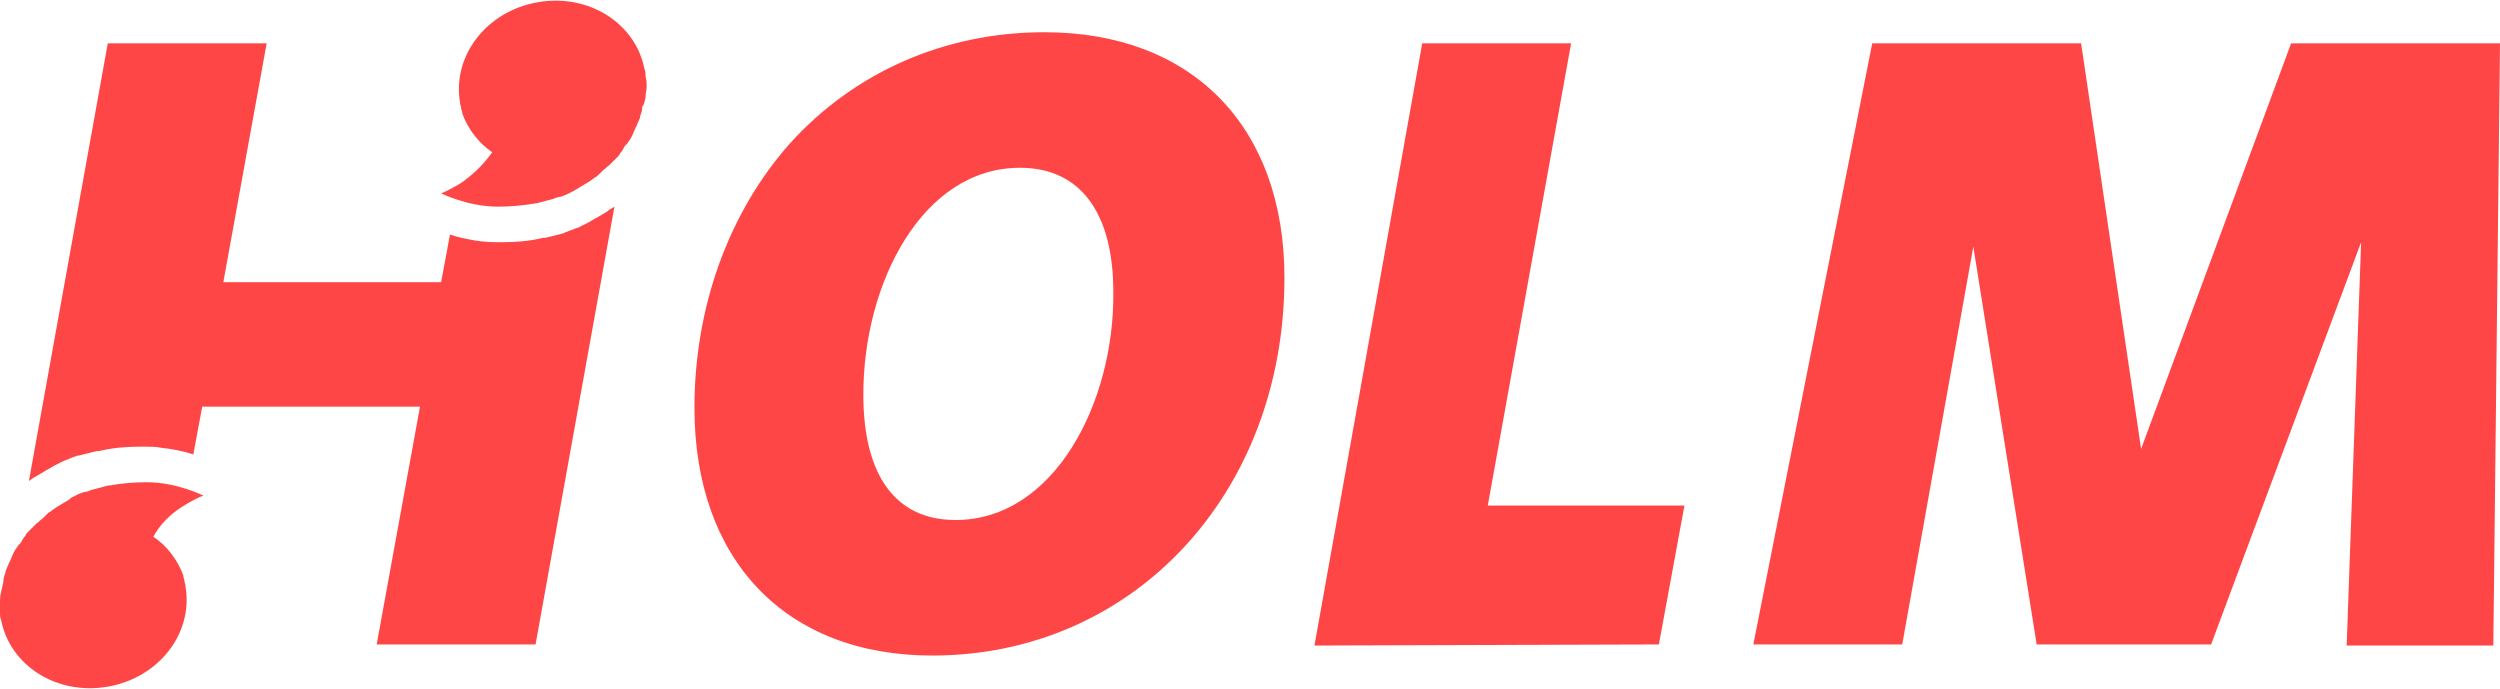
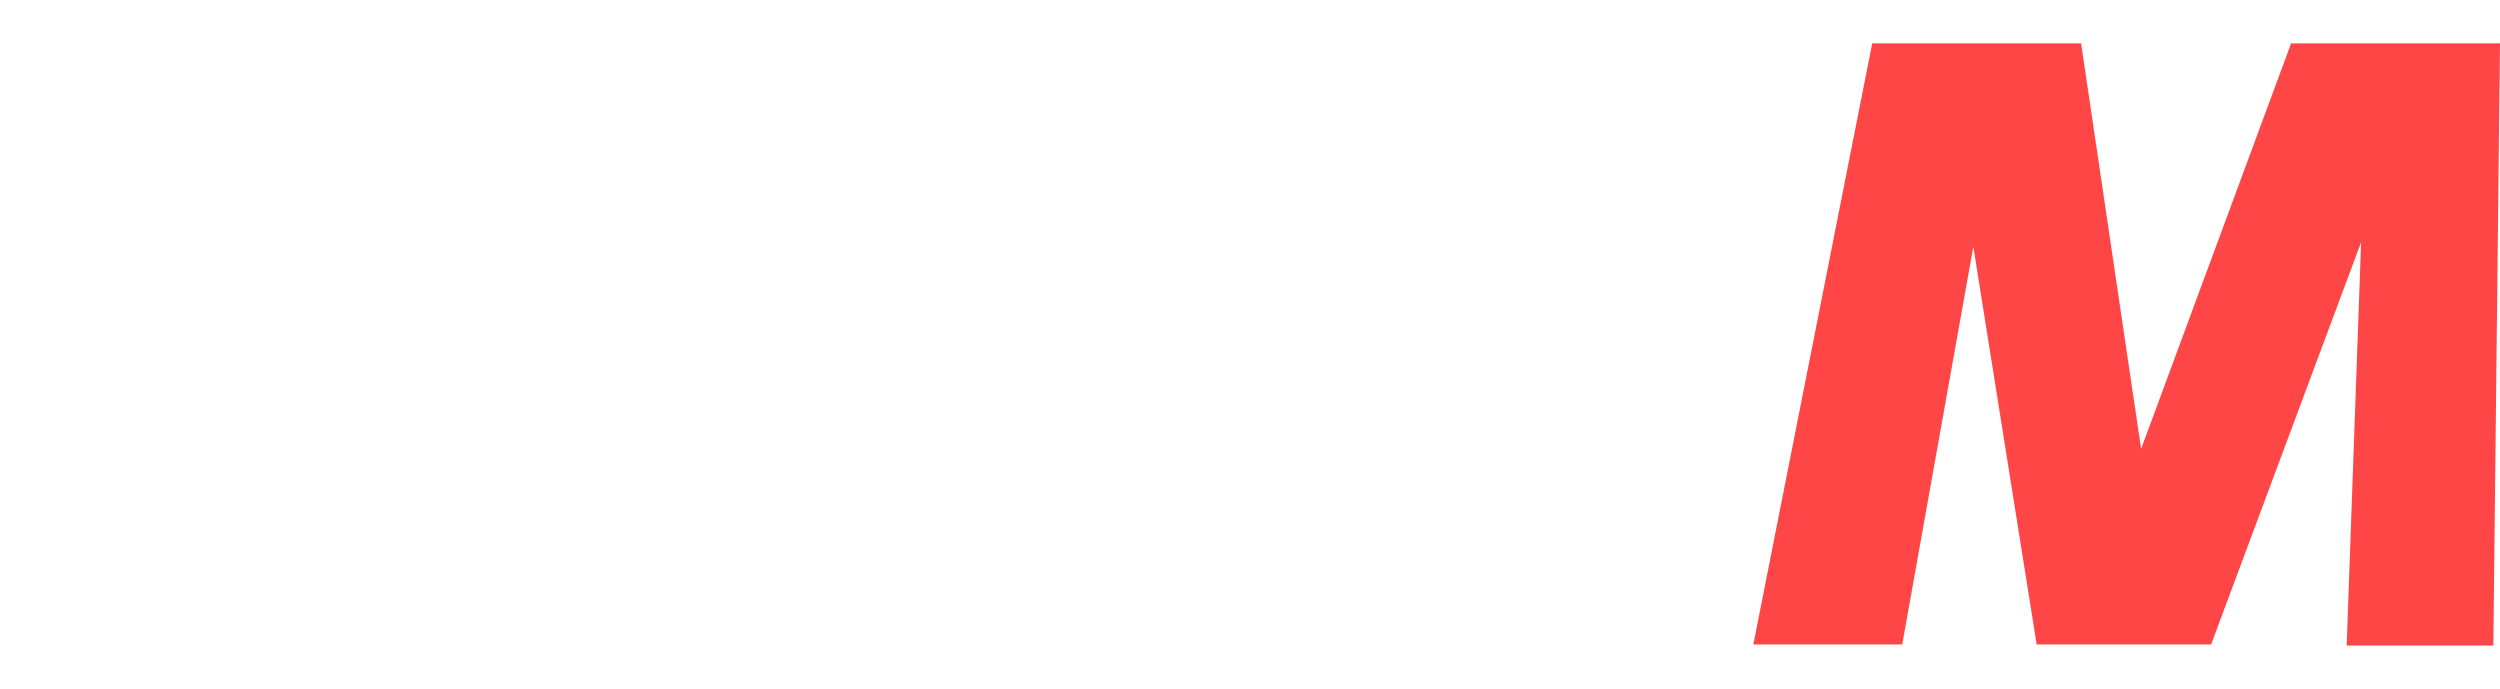
<svg xmlns="http://www.w3.org/2000/svg" version="1.1" id="Layer_1" x="0px" y="0px" width="225px" height="62px" viewBox="0 0 225 62" style="enable-background:new 0 0 225 62;" xml:space="preserve">
  <style type="text/css">
	.st0{fill:#FF4646;}
</style>
  <g>
-     <path class="st0" d="M54.8,18.9L54.7,19c-0.2,0.1-0.3,0.2-0.5,0.3c-0.2,0.1-0.3,0.2-0.5,0.3l-0.2,0.1c-0.2,0.1-0.3,0.2-0.5,0.3   c-0.2,0.1-0.4,0.2-0.6,0.3l-0.2,0.1c-0.1,0.1-0.3,0.1-0.5,0.2c-0.3,0.1-0.5,0.2-0.8,0.3L50.7,21c-0.1,0-0.3,0.1-0.4,0.1   c-0.4,0.1-0.8,0.2-1.2,0.3l-0.2,0c-1.2,0.3-2.5,0.4-3.7,0.4c0,0-0.3,0-0.5,0c-0.9,0-1.8-0.1-2.7-0.3c-0.5-0.1-1-0.2-1.5-0.4   l-0.8,4.3H20.1L24,3.9H9.7L2.6,43.3c0.1-0.1,0.3-0.2,0.4-0.3l0.2-0.1c0.2-0.1,0.3-0.2,0.5-0.3c0.2-0.1,0.3-0.2,0.5-0.3l0.2-0.1   c0.2-0.1,0.3-0.2,0.5-0.3c0.2-0.1,0.4-0.2,0.6-0.3l0.2-0.1c0.2-0.1,0.3-0.1,0.5-0.2c0.2-0.1,0.5-0.2,0.8-0.3L7.1,41   c0.1,0,0.3-0.1,0.4-0.1c0.4-0.1,0.8-0.2,1.2-0.3l0.2,0c1.2-0.3,2.5-0.4,3.7-0.4c0.2,0,0.3,0,0.5,0c0.5,0,0.9,0,1.4,0.1   c1,0.1,2,0.3,2.9,0.6l0.8-4.3h19.6L33.9,58h14.3l7.1-39.4c0,0,0,0,0,0C55.1,18.7,55,18.8,54.8,18.9z" />
-     <path class="st0" d="M94,2.9c-9,0-17.1,3.6-22.9,10c-5.5,6.2-8.6,14.7-8.6,23.8c0,13.7,8.2,22.3,21.4,22.3   c18.1,0,31.7-14.6,31.7-34C115.6,11.4,107.3,2.9,94,2.9z M86,46.8c-5.4,0-8.3-4-8.3-11.3c0-10,5.3-20.4,14.1-20.4   c5.4,0,8.4,4,8.4,11.2C100.3,36.2,94.9,46.8,86,46.8z" />
-     <polygon class="st0" points="141.4,3.9 128,3.9 118.3,58.1 149.3,58 151.6,45.5 133.9,45.5  " />
    <polygon class="st0" points="206.2,3.9 192.7,40.4 187.3,3.9 168.5,3.9 157.8,58 171.2,58 177.6,22.2 183.3,58 199,58 212.5,21.8    211.2,58.1 224.4,58.1 225,3.9  " />
-     <path class="st0" d="M58.1,6.9c0,0,0-0.1,0-0.1c0-0.2,0-0.4-0.1-0.6c0,0,0,0,0,0c0,0,0,0,0,0c0,0,0,0,0,0c0,0,0,0,0,0c0,0,0,0,0,0   c-0.8-4.1-5-6.8-9.6-6c-4.6,0.8-7.7,4.8-7,9c0,0,0,0,0,0c0,0,0,0,0,0c0,0.2,0.1,0.4,0.1,0.5c0,0.2,0.1,0.3,0.1,0.4c0,0,0,0.1,0,0.1   c0.5,1.4,1.5,2.7,2.7,3.5c-0.7,1-1.6,1.9-2.7,2.7c-0.6,0.4-1.6,0.9-1.9,1c0,0,2.4,1.2,5.1,1.2c1.1,0,2.3-0.1,3.4-0.3c0,0,0,0,0.1,0   c0.4-0.1,0.7-0.2,1.1-0.3c0.1,0,0.3-0.1,0.4-0.1c0.2-0.1,0.5-0.2,0.7-0.2c0.2-0.1,0.3-0.1,0.5-0.2c0.2-0.1,0.4-0.2,0.6-0.3   c0.2-0.1,0.3-0.2,0.5-0.3c0.2-0.1,0.3-0.2,0.5-0.3c0.2-0.1,0.3-0.2,0.5-0.3c0.1-0.1,0.3-0.2,0.4-0.3c0.2-0.1,0.3-0.2,0.5-0.4   c0.1-0.1,0.2-0.2,0.3-0.3c0.2-0.1,0.3-0.3,0.5-0.4c0.1-0.1,0.2-0.2,0.3-0.3c0.2-0.2,0.3-0.3,0.5-0.5c0.1-0.1,0.2-0.2,0.2-0.3   c0.2-0.2,0.3-0.4,0.4-0.6c0.1-0.1,0.1-0.2,0.2-0.2c0.1-0.2,0.3-0.4,0.4-0.6c0-0.1,0.1-0.1,0.1-0.2c0.1-0.2,0.2-0.5,0.3-0.7   c0-0.1,0.1-0.1,0.1-0.2c0.1-0.2,0.2-0.5,0.3-0.7c0,0,0-0.1,0-0.1c0.1-0.3,0.2-0.5,0.2-0.8c0,0,0-0.1,0-0.1C58,9.4,58,9.1,58.1,8.8   c0,0,0,0,0-0.1c0-0.3,0.1-0.6,0.1-0.9c0,0,0,0,0,0C58.2,7.5,58.2,7.2,58.1,6.9z" />
-     <path class="st0" d="M16.4,45.6c0.6-0.4,1.6-0.9,1.9-1c0,0-2.4-1.2-5.1-1.2c-1.1,0-2.3,0.1-3.4,0.3c0,0,0,0-0.1,0   C9.3,43.8,9,43.9,8.6,44c-0.1,0-0.3,0.1-0.4,0.1c-0.2,0.1-0.5,0.2-0.7,0.2c-0.2,0.1-0.3,0.1-0.5,0.2c-0.2,0.1-0.4,0.2-0.6,0.3   C6.3,44.9,6.2,45,6,45.1c-0.2,0.1-0.3,0.2-0.5,0.3c-0.2,0.1-0.3,0.2-0.5,0.3c-0.1,0.1-0.3,0.2-0.4,0.3c-0.2,0.1-0.3,0.2-0.5,0.4   c-0.1,0.1-0.2,0.2-0.3,0.3c-0.2,0.1-0.3,0.3-0.5,0.4c-0.1,0.1-0.2,0.2-0.3,0.3c-0.2,0.2-0.3,0.3-0.5,0.5c-0.1,0.1-0.2,0.2-0.2,0.3   c-0.2,0.2-0.3,0.4-0.4,0.6c-0.1,0.1-0.1,0.2-0.2,0.2c-0.1,0.2-0.3,0.4-0.4,0.6c0,0.1-0.1,0.1-0.1,0.2c-0.1,0.2-0.2,0.5-0.3,0.7   c0,0.1-0.1,0.1-0.1,0.2c-0.1,0.2-0.2,0.5-0.3,0.7c0,0,0,0.1,0,0.1c-0.1,0.3-0.2,0.5-0.2,0.8c0,0,0,0.1,0,0.1   c-0.1,0.3-0.1,0.6-0.2,0.8c0,0,0,0,0,0.1C0,53.6,0,53.9,0,54.2c0,0,0,0,0,0c0,0.3,0,0.6,0,0.9c0,0,0,0.1,0,0.1c0,0.2,0,0.4,0.1,0.6   c0,0,0,0,0,0c0,0,0,0,0,0c0,0,0,0,0,0c0,0,0,0,0,0c0,0,0,0,0,0c0.8,4.1,5,6.8,9.6,6c4.6-0.8,7.7-4.8,7-9c0,0,0,0,0,0c0,0,0,0,0,0   c0-0.2-0.1-0.4-0.1-0.5c0-0.2-0.1-0.3-0.1-0.4c0,0,0-0.1,0-0.1c-0.5-1.4-1.5-2.7-2.7-3.5C14.4,47.2,15.3,46.3,16.4,45.6z" />
  </g>
</svg>